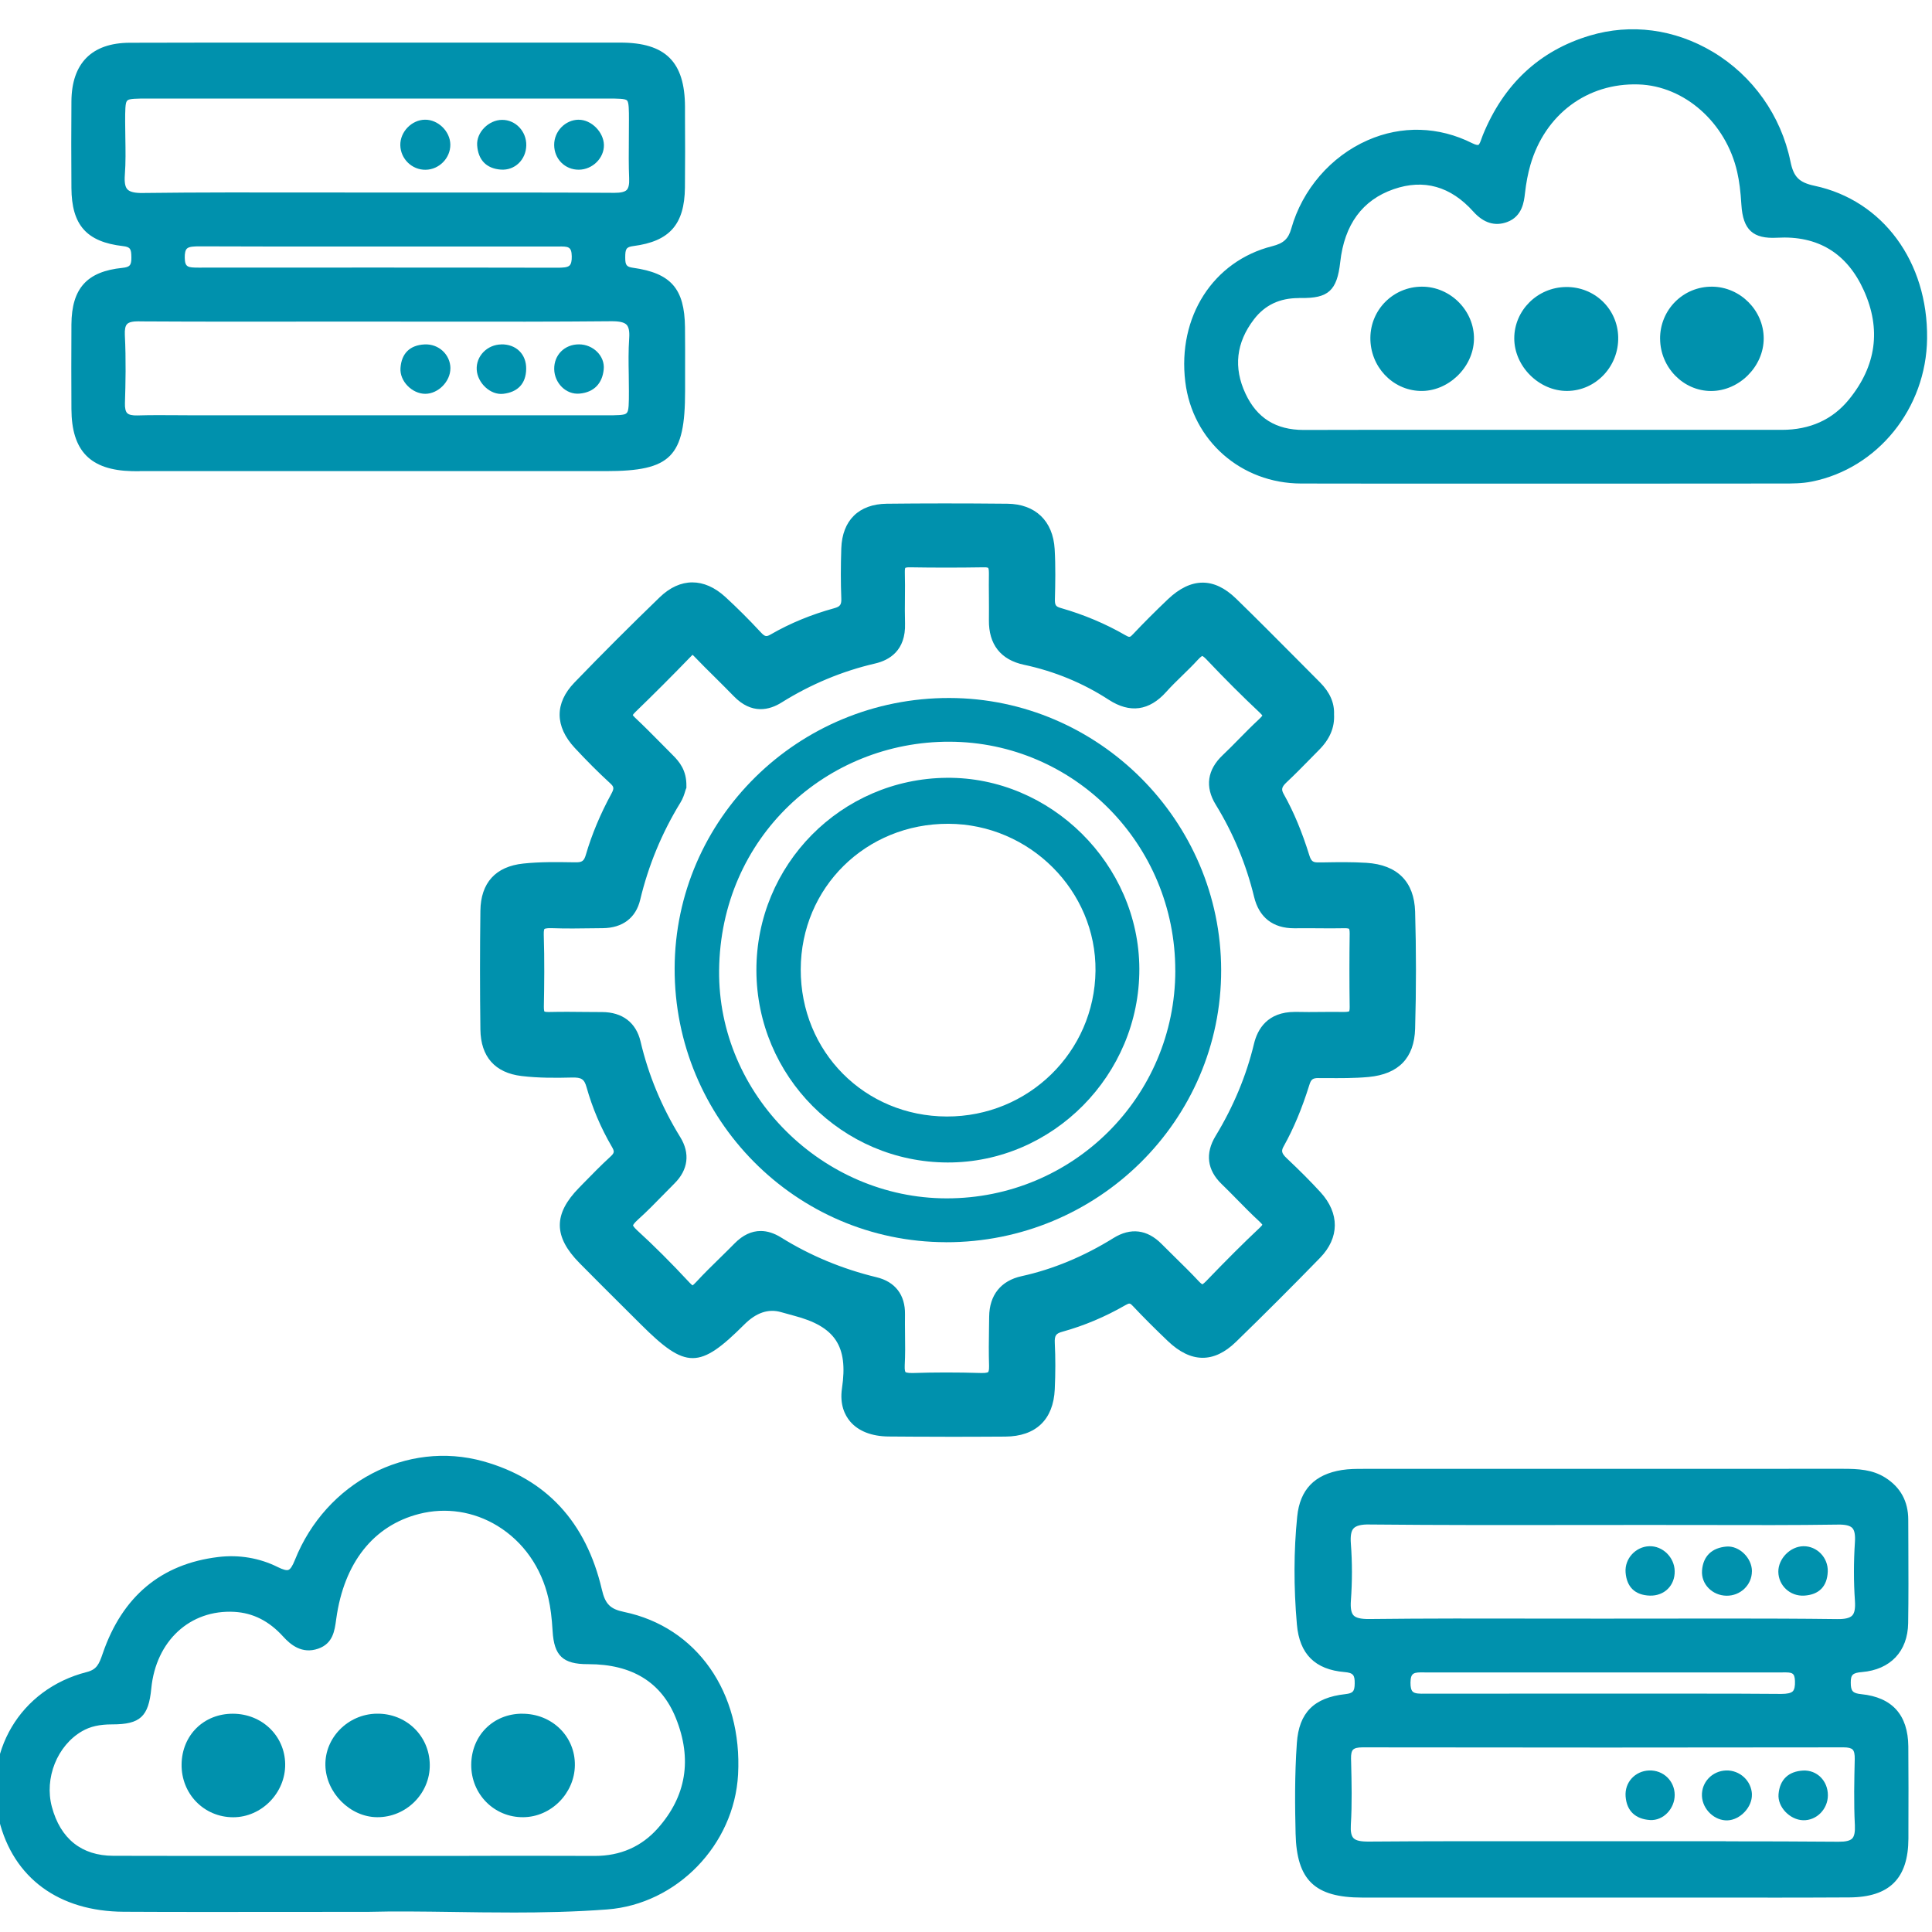
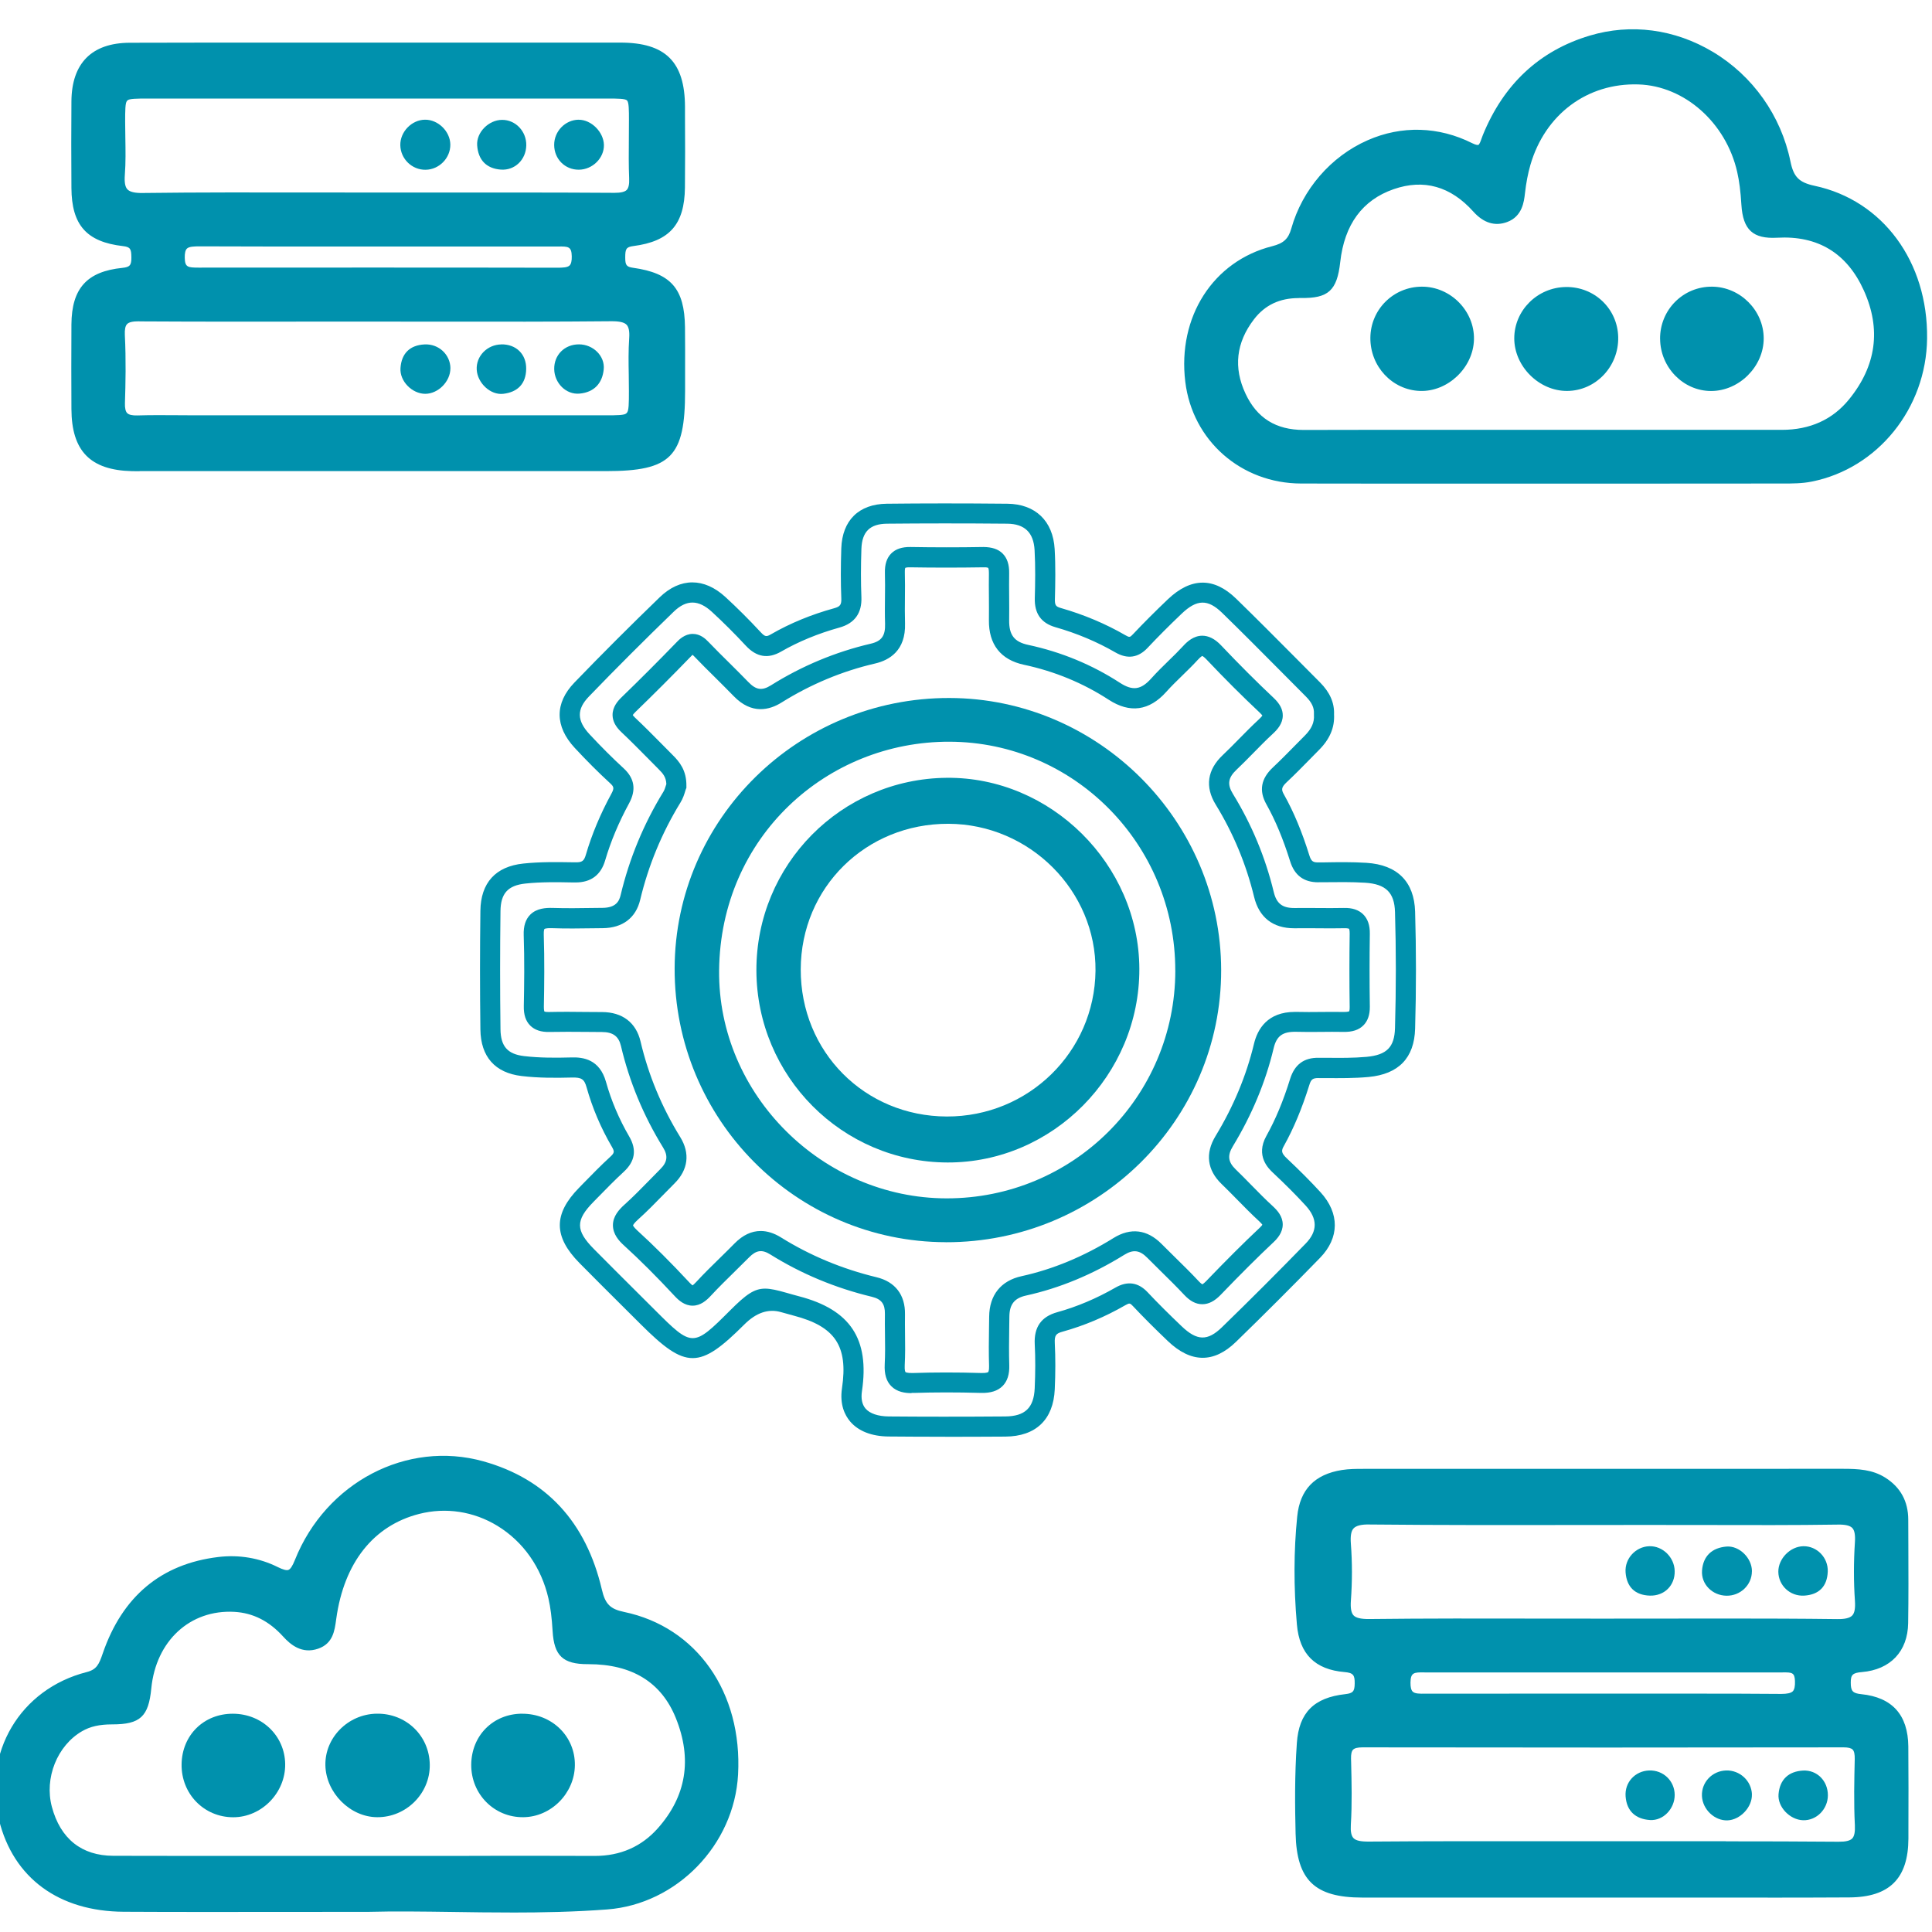
<svg xmlns="http://www.w3.org/2000/svg" width="100" height="100" viewBox="0 0 100 100" fill="none">
  <g clip-path="url(#clip0_4179_10201)">
-     <path d="M68.527 36.973C68.566 37.569 68.306 38.037 67.9 38.446C67.351 38.997 66.815 39.564 66.248 40.095C65.84 40.477 65.707 40.847 66.004 41.375C66.545 42.337 66.948 43.37 67.276 44.423C67.44 44.949 67.736 45.154 68.262 45.149C69.073 45.139 69.885 45.121 70.694 45.173C72 45.256 72.687 45.893 72.726 47.194C72.785 49.202 72.783 51.216 72.726 53.227C72.689 54.494 72.065 55.105 70.785 55.225C69.947 55.303 69.099 55.279 68.256 55.277C67.728 55.277 67.434 55.48 67.27 56.005C66.943 57.059 66.54 58.089 65.998 59.054C65.702 59.585 65.84 59.951 66.246 60.334C66.836 60.891 67.413 61.46 67.96 62.059C68.761 62.935 68.766 63.898 67.944 64.743C66.519 66.208 65.072 67.652 63.608 69.077C62.656 70.003 61.787 69.975 60.801 69.035C60.189 68.453 59.591 67.86 59.014 67.246C58.691 66.902 58.394 66.871 57.989 67.105C57.003 67.672 55.954 68.122 54.859 68.427C54.24 68.599 54.045 68.945 54.074 69.556C54.112 70.334 54.105 71.114 54.071 71.892C54.014 73.182 53.33 73.835 52.029 73.843C50.018 73.856 48.007 73.861 45.996 73.843C44.708 73.83 43.91 73.177 44.094 71.936C44.453 69.527 43.655 68.242 41.22 67.607C39.412 67.136 39.477 66.879 38.158 68.198C36.03 70.323 35.669 70.323 33.53 68.19C32.474 67.136 31.413 66.088 30.364 65.024C29.209 63.853 29.206 63.011 30.338 61.858C30.861 61.325 31.376 60.786 31.925 60.282C32.32 59.917 32.396 59.587 32.112 59.098C31.574 58.172 31.147 57.181 30.858 56.151C30.661 55.443 30.258 55.248 29.581 55.266C28.741 55.287 27.89 55.292 27.058 55.193C25.934 55.061 25.395 54.431 25.38 53.294C25.354 51.252 25.354 49.208 25.38 47.163C25.395 45.995 25.965 45.352 27.138 45.227C28.005 45.136 28.887 45.154 29.761 45.167C30.336 45.175 30.655 44.959 30.819 44.398C31.129 43.336 31.566 42.322 32.094 41.351C32.354 40.875 32.326 40.534 31.92 40.16C31.298 39.59 30.705 38.989 30.13 38.373C29.292 37.472 29.261 36.575 30.104 35.701C31.545 34.208 33.015 32.738 34.508 31.297C35.374 30.462 36.303 30.48 37.19 31.297C37.812 31.866 38.408 32.465 38.983 33.084C39.344 33.474 39.672 33.576 40.164 33.292C41.15 32.725 42.206 32.301 43.304 31.997C43.868 31.84 44.084 31.523 44.058 30.94C44.024 30.098 44.029 29.252 44.058 28.412C44.097 27.254 44.732 26.617 45.9 26.604C47.976 26.58 50.052 26.583 52.128 26.601C53.298 26.612 53.995 27.275 54.063 28.459C54.11 29.299 54.099 30.144 54.076 30.987C54.06 31.515 54.235 31.828 54.771 31.981C55.895 32.303 56.977 32.751 57.991 33.336C58.397 33.57 58.691 33.534 59.014 33.193C59.591 32.579 60.189 31.983 60.801 31.403C61.782 30.47 62.661 30.438 63.613 31.364C65.078 32.79 66.508 34.249 67.952 35.696C68.308 36.052 68.553 36.461 68.524 36.989L68.527 36.973ZM35.01 40.675C34.969 40.787 34.914 41.047 34.781 41.26C33.788 42.878 33.072 44.606 32.633 46.45C32.456 47.186 31.928 47.509 31.197 47.517C30.32 47.527 29.443 47.548 28.569 47.517C27.934 47.496 27.604 47.675 27.628 48.391C27.669 49.621 27.656 50.857 27.633 52.09C27.622 52.673 27.851 52.912 28.434 52.899C29.342 52.878 30.25 52.899 31.16 52.899C31.938 52.899 32.469 53.245 32.651 54.023C33.077 55.839 33.788 57.535 34.766 59.121C35.161 59.764 35.075 60.352 34.545 60.883C33.923 61.502 33.33 62.147 32.679 62.732C32.167 63.193 32.066 63.544 32.635 64.062C33.569 64.912 34.459 65.818 35.32 66.741C35.749 67.201 36.022 67.129 36.41 66.71C37.047 66.02 37.739 65.378 38.4 64.709C38.928 64.174 39.495 64.077 40.148 64.486C41.73 65.472 43.434 66.171 45.244 66.608C45.978 66.785 46.332 67.248 46.321 68.011C46.308 68.887 46.358 69.764 46.311 70.638C46.272 71.377 46.576 71.606 47.281 71.58C48.447 71.541 49.617 71.546 50.785 71.58C51.449 71.598 51.737 71.356 51.714 70.677C51.685 69.834 51.709 68.991 51.717 68.146C51.724 67.287 52.13 66.739 52.989 66.551C54.75 66.164 56.381 65.459 57.908 64.512C58.592 64.085 59.191 64.176 59.747 64.738C60.387 65.383 61.05 66.005 61.67 66.668C62.073 67.1 62.393 67.087 62.799 66.668C63.699 65.734 64.612 64.811 65.556 63.921C66.009 63.497 65.949 63.211 65.525 62.821C64.856 62.207 64.242 61.533 63.589 60.901C63.009 60.342 62.95 59.741 63.363 59.062C64.297 57.527 64.994 55.891 65.41 54.14C65.629 53.224 66.199 52.862 67.101 52.889C67.913 52.909 68.725 52.876 69.534 52.894C70.088 52.907 70.384 52.719 70.376 52.116C70.358 50.852 70.358 49.585 70.376 48.32C70.384 47.735 70.129 47.506 69.557 47.519C68.714 47.54 67.869 47.509 67.026 47.522C66.157 47.535 65.624 47.158 65.416 46.291C64.994 44.546 64.31 42.902 63.368 41.369C62.923 40.646 63.035 40.035 63.644 39.457C64.281 38.856 64.869 38.203 65.512 37.61C65.92 37.233 66.035 36.95 65.567 36.51C64.622 35.623 63.706 34.699 62.814 33.758C62.362 33.279 62.026 33.344 61.615 33.794C61.09 34.369 60.496 34.879 59.976 35.459C59.282 36.237 58.574 36.364 57.669 35.776C56.272 34.868 54.739 34.242 53.106 33.893C52.109 33.68 51.691 33.079 51.706 32.098C51.719 31.286 51.693 30.475 51.706 29.666C51.717 29.106 51.503 28.828 50.907 28.838C49.643 28.859 48.376 28.859 47.112 28.838C46.524 28.828 46.298 29.07 46.313 29.648C46.337 30.521 46.295 31.401 46.324 32.275C46.35 33.115 46.004 33.635 45.179 33.828C43.395 34.242 41.725 34.944 40.174 35.914C39.477 36.349 38.902 36.232 38.35 35.659C37.674 34.96 36.964 34.291 36.293 33.589C35.978 33.258 35.744 33.237 35.416 33.578C34.469 34.556 33.507 35.524 32.526 36.468C32.138 36.843 32.107 37.132 32.513 37.514C33.174 38.136 33.803 38.794 34.446 39.434C34.75 39.738 35.018 40.058 35.008 40.667L35.01 40.675Z" fill="#0091AD" />
    <path d="M48.925 74.366C47.882 74.366 46.919 74.361 45.993 74.353C45.119 74.345 44.43 74.077 44.003 73.575C43.741 73.265 43.452 72.716 43.582 71.848C43.904 69.673 43.231 68.658 41.09 68.099C40.832 68.031 40.611 67.969 40.421 67.914C39.771 67.729 39.14 67.942 38.527 68.554C36.202 70.877 35.502 70.877 33.166 68.546L32.281 67.665C31.517 66.905 30.754 66.145 29.997 65.378C28.645 64.007 28.637 62.842 29.969 61.481L30.208 61.236C30.648 60.786 31.1 60.323 31.576 59.886C31.808 59.673 31.818 59.608 31.665 59.348C31.095 58.372 30.658 57.337 30.361 56.278C30.242 55.854 30.101 55.761 29.599 55.773C28.767 55.794 27.875 55.8 27 55.695C25.622 55.532 24.883 54.697 24.865 53.286C24.839 51.252 24.839 49.184 24.865 47.142C24.883 45.693 25.653 44.847 27.089 44.697C27.95 44.606 28.822 44.619 29.662 44.632H29.774C30.13 44.642 30.229 44.567 30.325 44.239C30.63 43.193 31.074 42.134 31.641 41.091C31.805 40.792 31.774 40.717 31.571 40.532C30.976 39.986 30.38 39.39 29.753 38.716C28.712 37.597 28.704 36.395 29.732 35.329C31.145 33.864 32.63 32.379 34.149 30.912C35.205 29.892 36.444 29.889 37.547 30.901C38.153 31.458 38.767 32.069 39.368 32.717C39.602 32.969 39.669 32.967 39.909 32.829C40.892 32.262 41.99 31.809 43.171 31.484C43.493 31.396 43.561 31.299 43.545 30.951C43.514 30.17 43.514 29.33 43.545 28.383C43.595 26.932 44.453 26.089 45.9 26.073C47.791 26.052 49.833 26.05 52.138 26.073C53.59 26.086 54.505 26.963 54.589 28.422C54.641 29.32 54.622 30.228 54.602 30.995C54.591 31.341 54.656 31.398 54.919 31.474C56.105 31.814 57.229 32.288 58.254 32.881C58.465 33.003 58.491 32.988 58.639 32.832C59.188 32.249 59.781 31.656 60.447 31.021C61.644 29.882 62.832 29.869 63.98 30.985C65.018 31.994 66.053 33.037 67.055 34.044C67.478 34.471 67.9 34.897 68.324 35.321C68.834 35.834 69.073 36.375 69.05 36.978C69.086 37.655 68.831 38.258 68.269 38.82C68.108 38.981 67.947 39.145 67.788 39.309C67.406 39.697 67.013 40.1 66.604 40.482C66.316 40.753 66.313 40.87 66.459 41.127C66.963 42.025 67.393 43.055 67.772 44.275C67.871 44.593 67.973 44.645 68.256 44.637H68.514C69.237 44.624 69.986 44.613 70.728 44.66C72.33 44.762 73.199 45.636 73.246 47.184C73.303 49.153 73.306 51.192 73.246 53.245C73.204 54.759 72.393 55.599 70.834 55.745C70.101 55.812 69.359 55.807 68.647 55.802H68.256C68.256 55.802 68.249 55.8 68.246 55.8C67.947 55.8 67.861 55.864 67.77 56.161C67.39 57.379 66.958 58.409 66.456 59.309C66.321 59.548 66.3 59.668 66.607 59.957C67.296 60.607 67.85 61.164 68.35 61.71C69.344 62.797 69.336 64.069 68.324 65.107C66.919 66.551 65.457 68.013 63.977 69.452C62.83 70.568 61.644 70.555 60.447 69.413C59.765 68.762 59.172 68.169 58.639 67.602C58.493 67.449 58.467 67.433 58.251 67.555C57.203 68.159 56.108 68.619 55.002 68.926C54.664 69.02 54.575 69.106 54.596 69.527C54.633 70.276 54.633 71.057 54.594 71.91C54.523 73.479 53.616 74.348 52.034 74.358C50.91 74.366 49.883 74.368 48.923 74.368L48.925 74.366ZM39.599 66.699C39.898 66.699 40.242 66.783 40.707 66.915C40.892 66.967 41.105 67.03 41.355 67.095C44.011 67.787 45.015 69.301 44.615 72.004C44.557 72.391 44.62 72.693 44.797 72.904C45.018 73.164 45.447 73.31 46.004 73.315C47.773 73.33 49.687 73.333 52.029 73.315C53.054 73.307 53.509 72.873 53.556 71.861C53.592 71.039 53.595 70.289 53.558 69.574C53.514 68.689 53.897 68.148 54.724 67.919C55.746 67.636 56.758 67.207 57.734 66.647C58.353 66.291 58.912 66.369 59.396 66.882C59.916 67.436 60.496 68.013 61.165 68.65C61.958 69.407 62.505 69.421 63.251 68.695C64.724 67.264 66.178 65.807 67.577 64.371C68.204 63.729 68.204 63.084 67.583 62.402C67.101 61.876 66.565 61.335 65.894 60.706C65.665 60.49 64.968 59.834 65.548 58.794C66.016 57.956 66.42 56.993 66.776 55.844C67.008 55.105 67.489 54.736 68.262 54.751H68.654C69.344 54.759 70.056 54.764 70.738 54.702C71.781 54.603 72.179 54.2 72.205 53.209C72.263 51.177 72.263 49.156 72.205 47.207C72.177 46.198 71.729 45.758 70.66 45.69C69.958 45.646 69.232 45.657 68.527 45.664H68.267C68.267 45.664 68.246 45.667 68.236 45.667C67.484 45.667 67.005 45.311 66.776 44.577C66.417 43.427 66.014 42.462 65.548 41.63C65.153 40.927 65.265 40.3 65.892 39.715C66.282 39.348 66.669 38.955 67.044 38.573C67.205 38.406 67.369 38.242 67.533 38.079C67.89 37.722 68.035 37.392 68.009 37.007V36.976V36.944C68.025 36.627 67.9 36.359 67.588 36.047C67.164 35.62 66.74 35.194 66.316 34.767C65.317 33.763 64.287 32.722 63.254 31.718C62.518 31.003 61.95 31.013 61.165 31.762C60.512 32.384 59.934 32.964 59.398 33.534C58.915 34.049 58.355 34.127 57.736 33.771C56.782 33.219 55.738 32.78 54.633 32.465C53.889 32.252 53.538 31.757 53.561 30.956C53.582 30.209 53.597 29.33 53.55 28.472C53.498 27.561 53.035 27.114 52.13 27.106C49.831 27.085 47.796 27.088 45.913 27.106C45.026 27.116 44.617 27.52 44.586 28.412C44.555 29.333 44.555 30.147 44.586 30.904C44.62 31.734 44.237 32.264 43.449 32.483C42.354 32.787 41.337 33.204 40.429 33.727C39.755 34.114 39.157 34.015 38.605 33.422C38.023 32.795 37.43 32.205 36.844 31.666C36.152 31.031 35.528 31.029 34.875 31.658C33.366 33.118 31.889 34.593 30.484 36.05C29.846 36.71 29.854 37.296 30.515 38.006C31.124 38.659 31.701 39.236 32.276 39.764C32.849 40.29 32.94 40.886 32.557 41.588C32.024 42.569 31.61 43.557 31.324 44.53C31.103 45.29 30.588 45.675 29.797 45.675C29.784 45.675 29.771 45.675 29.758 45.675H29.646C28.837 45.659 27.997 45.646 27.198 45.732C26.29 45.828 25.916 46.242 25.905 47.155C25.879 49.189 25.879 51.247 25.905 53.273C25.916 54.158 26.27 54.561 27.123 54.663C27.932 54.759 28.777 54.754 29.573 54.733C30.187 54.712 31.038 54.832 31.366 55.997C31.639 56.973 32.042 57.922 32.568 58.825C32.968 59.512 32.874 60.11 32.284 60.654C31.829 61.073 31.387 61.525 30.957 61.965L30.715 62.212C29.784 63.161 29.789 63.687 30.741 64.65C31.496 65.414 32.258 66.171 33.02 66.931L33.905 67.813C35.837 69.743 35.874 69.743 37.796 67.821C38.621 66.996 39.037 66.699 39.604 66.699H39.599ZM47.18 72.108C46.852 72.108 46.431 72.053 46.129 71.746C45.876 71.489 45.767 71.119 45.793 70.617C45.819 70.105 45.814 69.574 45.806 69.059C45.801 68.71 45.798 68.359 45.803 68.01C45.811 67.49 45.621 67.24 45.125 67.121C43.241 66.668 41.475 65.932 39.875 64.933C39.443 64.662 39.144 64.704 38.772 65.081C38.527 65.329 38.28 65.573 38.031 65.815C37.617 66.221 37.188 66.642 36.792 67.069C36.571 67.308 36.264 67.581 35.85 67.581C35.434 67.581 35.13 67.306 34.937 67.1C33.988 66.08 33.119 65.211 32.281 64.449C32.042 64.231 31.725 63.887 31.725 63.416C31.725 62.948 32.047 62.6 32.328 62.347C32.763 61.957 33.184 61.525 33.593 61.109C33.785 60.911 33.98 60.714 34.175 60.516C34.545 60.149 34.586 59.824 34.321 59.395C33.306 57.751 32.573 55.982 32.141 54.14C32.021 53.635 31.727 53.419 31.155 53.417C30.882 53.417 30.609 53.414 30.338 53.411C29.716 53.406 29.071 53.401 28.444 53.414C28.01 53.427 27.677 53.315 27.445 53.084C27.211 52.852 27.102 52.519 27.112 52.074C27.133 50.977 27.151 49.684 27.107 48.404C27.091 47.933 27.203 47.584 27.448 47.34C27.781 47.009 28.257 46.986 28.587 46.994C29.297 47.017 30.029 47.007 30.733 46.996L31.191 46.991C31.878 46.983 32.05 46.65 32.125 46.325C32.575 44.437 33.319 42.639 34.337 40.982C34.399 40.883 34.441 40.737 34.474 40.633C34.48 40.618 34.485 40.602 34.49 40.586C34.477 40.225 34.318 40.038 34.081 39.803C33.884 39.606 33.689 39.408 33.494 39.21C33.062 38.773 32.614 38.321 32.162 37.894C31.857 37.608 31.709 37.319 31.706 37.01C31.704 36.593 31.969 36.289 32.169 36.094C33.103 35.191 34.071 34.223 35.047 33.214C35.143 33.115 35.437 32.811 35.856 32.811H35.858C36.236 32.811 36.506 33.05 36.675 33.23C37.024 33.594 37.391 33.958 37.747 34.309C38.077 34.637 38.408 34.965 38.73 35.298C39.133 35.717 39.441 35.761 39.904 35.472C41.511 34.465 43.249 33.742 45.067 33.318C45.629 33.188 45.83 32.91 45.811 32.288C45.796 31.828 45.801 31.364 45.806 30.917C45.811 30.503 45.814 30.074 45.803 29.658C45.791 29.213 45.897 28.883 46.129 28.648C46.36 28.414 46.698 28.305 47.13 28.313C48.335 28.334 49.604 28.336 50.907 28.313C51.339 28.318 51.664 28.42 51.893 28.648C52.13 28.885 52.242 29.218 52.234 29.668C52.226 30.079 52.232 30.49 52.234 30.901C52.237 31.302 52.239 31.703 52.234 32.101C52.224 32.868 52.5 33.227 53.223 33.38C54.927 33.745 56.521 34.403 57.96 35.337C58.629 35.771 59.058 35.711 59.596 35.108C59.88 34.791 60.182 34.496 60.475 34.21C60.743 33.95 60.996 33.703 61.238 33.44C61.446 33.211 61.776 32.907 62.229 32.904C62.551 32.904 62.882 33.063 63.199 33.399C64.144 34.395 65.036 35.287 65.931 36.13C66.245 36.427 66.399 36.723 66.396 37.035C66.396 37.454 66.115 37.767 65.871 37.99C65.538 38.297 65.21 38.633 64.893 38.955C64.607 39.247 64.313 39.546 64.008 39.835C63.563 40.256 63.511 40.597 63.818 41.096C64.786 42.67 65.496 44.377 65.928 46.166C66.071 46.762 66.37 46.999 66.987 46.999C67 46.999 67.013 46.999 67.023 46.999C67.416 46.994 67.809 46.999 68.202 46.999C68.647 47.002 69.104 47.007 69.549 46.996C69.994 46.983 70.325 47.095 70.561 47.329C70.795 47.563 70.907 47.889 70.902 48.326C70.884 49.582 70.884 50.854 70.902 52.105C70.907 52.524 70.795 52.849 70.566 53.076C70.33 53.312 69.989 53.422 69.528 53.411C69.143 53.404 68.745 53.406 68.363 53.411C67.949 53.414 67.52 53.419 67.094 53.406C66.388 53.391 66.074 53.62 65.923 54.26C65.507 56.008 64.796 57.712 63.813 59.33C63.522 59.808 63.563 60.141 63.956 60.524C64.232 60.789 64.497 61.062 64.765 61.335C65.127 61.705 65.499 62.084 65.881 62.433C66.118 62.652 66.391 62.956 66.394 63.375C66.394 63.796 66.123 64.101 65.918 64.296C65.103 65.063 64.232 65.929 63.178 67.025C62.866 67.347 62.559 67.506 62.234 67.506H62.226C61.901 67.506 61.597 67.345 61.295 67.022C60.907 66.608 60.491 66.197 60.088 65.802C59.851 65.57 59.614 65.336 59.383 65.102C58.99 64.704 58.654 64.662 58.189 64.951C56.553 65.968 54.843 66.676 53.106 67.058C52.507 67.189 52.25 67.516 52.245 68.148L52.237 68.734C52.229 69.366 52.219 70.021 52.239 70.659C52.255 71.137 52.141 71.491 51.893 71.741C51.641 71.993 51.277 72.11 50.775 72.097C49.503 72.061 48.368 72.064 47.304 72.097C47.266 72.097 47.227 72.097 47.185 72.097L47.18 72.108ZM39.373 63.716C39.716 63.716 40.067 63.828 40.424 64.049C41.93 64.988 43.592 65.68 45.367 66.109C46.332 66.34 46.857 67.022 46.842 68.026C46.836 68.367 46.842 68.705 46.844 69.046C46.852 69.577 46.857 70.126 46.828 70.672C46.813 70.95 46.867 71.018 46.867 71.018C46.867 71.018 46.938 71.078 47.263 71.067C48.348 71.031 49.505 71.028 50.798 71.067C51.084 71.075 51.149 71.018 51.149 71.018C51.149 71.018 51.202 70.958 51.194 70.703C51.173 70.042 51.181 69.376 51.191 68.731L51.199 68.151C51.209 67.035 51.805 66.288 52.879 66.054C54.5 65.698 56.1 65.034 57.635 64.08C58.519 63.531 59.378 63.635 60.119 64.382C60.348 64.613 60.582 64.842 60.814 65.071C61.225 65.474 61.649 65.89 62.052 66.322C62.164 66.442 62.224 66.471 62.239 66.476C62.239 66.471 62.304 66.439 62.427 66.314C63.493 65.206 64.375 64.327 65.202 63.549C65.285 63.471 65.325 63.419 65.34 63.393C65.319 63.362 65.275 63.305 65.174 63.211C64.773 62.844 64.391 62.451 64.019 62.074C63.758 61.809 63.496 61.541 63.228 61.283C62.479 60.557 62.372 59.699 62.918 58.799C63.844 57.275 64.513 55.669 64.906 54.028C65.088 53.268 65.603 52.376 67.026 52.376C67.057 52.376 67.086 52.376 67.117 52.376C67.525 52.386 67.944 52.384 68.35 52.379C68.74 52.376 69.146 52.371 69.549 52.379C69.768 52.381 69.83 52.347 69.833 52.345C69.833 52.345 69.861 52.29 69.859 52.129C69.841 50.867 69.841 49.585 69.859 48.318C69.861 48.133 69.828 48.076 69.825 48.073C69.825 48.073 69.765 48.039 69.57 48.045C69.107 48.055 68.641 48.053 68.189 48.047C67.804 48.047 67.419 48.042 67.034 48.047C67.018 48.047 67 48.047 66.984 48.047C65.884 48.047 65.168 47.485 64.911 46.419C64.502 44.736 63.837 43.131 62.926 41.648C62.361 40.73 62.486 39.842 63.288 39.085C63.579 38.81 63.868 38.516 64.146 38.232C64.471 37.902 64.809 37.558 65.161 37.233C65.27 37.132 65.319 37.069 65.34 37.038C65.322 37.012 65.285 36.963 65.213 36.895C64.302 36.039 63.394 35.134 62.437 34.122C62.302 33.981 62.234 33.955 62.226 33.953C62.226 33.955 62.156 33.981 62 34.151C61.74 34.434 61.464 34.705 61.196 34.965C60.902 35.251 60.624 35.522 60.366 35.81C59.487 36.794 58.485 36.931 57.388 36.219C56.056 35.352 54.578 34.744 52.999 34.408C51.795 34.151 51.17 33.352 51.186 32.095C51.191 31.703 51.188 31.31 51.186 30.92C51.183 30.501 51.178 30.082 51.186 29.663C51.188 29.455 51.152 29.398 51.149 29.395C51.149 29.395 51.1 29.356 50.915 29.364C49.602 29.385 48.319 29.385 47.102 29.364C46.927 29.359 46.862 29.39 46.855 29.395C46.855 29.395 46.828 29.458 46.834 29.64C46.847 30.074 46.842 30.514 46.839 30.938C46.834 31.375 46.831 31.827 46.844 32.267C46.888 33.677 46.027 34.174 45.296 34.343C43.59 34.738 41.959 35.42 40.45 36.364C39.839 36.747 38.912 37.002 37.976 36.031C37.658 35.704 37.333 35.381 37.008 35.058C36.647 34.702 36.275 34.333 35.916 33.958C35.887 33.929 35.866 33.909 35.848 33.893C35.832 33.906 35.812 33.924 35.788 33.95C34.805 34.967 33.829 35.943 32.888 36.853C32.804 36.934 32.768 36.986 32.752 37.012C32.768 37.035 32.802 37.08 32.869 37.145C33.335 37.582 33.79 38.042 34.23 38.487C34.425 38.685 34.617 38.88 34.812 39.075C35.166 39.426 35.541 39.871 35.528 40.688V40.779L35.494 40.865C35.486 40.886 35.478 40.914 35.468 40.945C35.424 41.096 35.354 41.323 35.221 41.538C34.261 43.102 33.559 44.798 33.135 46.578C32.911 47.511 32.224 48.032 31.199 48.042L30.744 48.047C30.026 48.058 29.285 48.068 28.548 48.042C28.244 48.032 28.179 48.084 28.179 48.084C28.179 48.084 28.137 48.146 28.145 48.378C28.187 49.681 28.171 50.992 28.15 52.103C28.148 52.29 28.176 52.35 28.181 52.358C28.187 52.358 28.231 52.381 28.387 52.381C28.398 52.381 28.408 52.381 28.421 52.381C29.066 52.366 29.716 52.371 30.346 52.379C30.616 52.379 30.887 52.384 31.158 52.384C32.214 52.386 32.924 52.928 33.155 53.908C33.561 55.641 34.251 57.303 35.208 58.854C35.728 59.696 35.622 60.55 34.909 61.257C34.716 61.45 34.526 61.645 34.334 61.84C33.915 62.269 33.481 62.714 33.023 63.125C32.791 63.333 32.768 63.419 32.765 63.427C32.765 63.427 32.791 63.51 32.981 63.684C33.84 64.467 34.727 65.352 35.697 66.395C35.77 66.473 35.817 66.512 35.848 66.53C35.879 66.51 35.936 66.463 36.027 66.364C36.441 65.916 36.878 65.487 37.302 65.074C37.547 64.834 37.791 64.595 38.031 64.35C38.447 63.929 38.899 63.716 39.375 63.716H39.373Z" fill="#0091AD" />
    <path d="M82.967 97.955C78.815 97.955 74.664 97.958 70.512 97.955C68.204 97.955 67.374 97.185 67.32 94.901C67.283 93.346 67.275 91.785 67.382 90.234C67.484 88.765 68.183 88.109 69.661 87.945C70.218 87.883 70.371 87.646 70.376 87.141C70.384 86.593 70.223 86.338 69.612 86.285C68.22 86.171 67.507 85.476 67.382 84.059C67.221 82.217 67.21 80.365 67.398 78.523C67.531 77.219 68.207 76.551 69.489 76.346C69.838 76.288 70.2 76.288 70.556 76.288C78.826 76.286 87.098 76.288 95.368 76.286C96.089 76.286 96.802 76.304 97.436 76.702C98.152 77.152 98.505 77.813 98.505 78.656C98.508 80.44 98.526 82.225 98.5 84.007C98.482 85.339 97.704 86.171 96.344 86.285C95.777 86.335 95.524 86.512 95.527 87.097C95.529 87.651 95.712 87.888 96.307 87.948C97.78 88.096 98.49 88.918 98.505 90.396C98.521 91.985 98.513 93.575 98.508 95.164C98.503 97.076 97.652 97.94 95.706 97.95C92.397 97.968 89.088 97.955 85.782 97.955C84.84 97.955 83.901 97.955 82.96 97.955H82.967ZM82.921 84.043C86.971 84.043 91.024 84.017 95.074 84.064C96.026 84.074 96.331 83.765 96.268 82.841C96.201 81.842 96.203 80.83 96.268 79.829C96.326 78.942 96.019 78.64 95.116 78.653C92.005 78.7 88.893 78.671 85.782 78.671C80.824 78.671 75.863 78.697 70.904 78.65C69.9 78.64 69.586 78.965 69.658 79.933C69.731 80.901 69.729 81.881 69.658 82.846C69.591 83.783 69.921 84.072 70.863 84.061C74.882 84.014 78.901 84.043 82.921 84.043ZM82.907 95.573C86.992 95.573 91.076 95.554 95.16 95.588C96.019 95.596 96.31 95.307 96.266 94.462C96.209 93.33 96.232 92.193 96.258 91.059C96.271 90.45 96.068 90.185 95.423 90.185C87.124 90.198 78.826 90.198 70.525 90.185C69.898 90.185 69.651 90.411 69.666 91.038C69.695 92.172 69.726 93.312 69.656 94.441C69.596 95.375 69.989 95.593 70.847 95.588C74.867 95.557 78.886 95.573 82.907 95.573ZM82.866 87.924C85.977 87.924 89.088 87.909 92.2 87.935C92.902 87.94 93.201 87.727 93.167 86.99C93.134 86.236 92.642 86.304 92.15 86.304C86.058 86.304 79.965 86.304 73.873 86.304C73.313 86.304 72.759 86.22 72.746 87.089C72.733 88.018 73.326 87.927 73.92 87.927C76.901 87.927 79.882 87.927 82.863 87.927L82.866 87.924Z" fill="#0091AD" />
    <path d="M91.5 98.218C90.561 98.218 89.627 98.218 88.706 98.218C87.733 98.218 86.763 98.218 85.79 98.218H79.323C76.386 98.218 73.449 98.218 70.512 98.218C68.053 98.218 67.117 97.318 67.06 94.909C67.026 93.52 67.008 91.876 67.125 90.219C67.234 88.648 68.007 87.867 69.635 87.688C70.028 87.643 70.114 87.547 70.119 87.139C70.124 86.715 70.057 86.585 69.594 86.546C68.067 86.418 67.26 85.614 67.127 84.082C66.958 82.144 66.963 80.266 67.143 78.497C67.284 77.103 68.04 76.314 69.453 76.088C69.828 76.028 70.2 76.028 70.561 76.028C78.834 76.025 87.104 76.028 95.374 76.025H95.384C96.19 76.025 96.914 76.062 97.58 76.481C98.368 76.978 98.769 77.709 98.771 78.656C98.771 79.098 98.771 79.54 98.776 79.982C98.781 81.304 98.787 82.669 98.766 84.012C98.745 85.474 97.85 86.421 96.373 86.546C95.894 86.587 95.792 86.683 95.795 87.097C95.795 87.534 95.899 87.646 96.341 87.69C97.939 87.852 98.758 88.762 98.774 90.393C98.787 91.837 98.784 93.307 98.779 94.727V95.164C98.771 97.232 97.798 98.2 95.717 98.21C94.317 98.218 92.902 98.221 91.5 98.221V98.218ZM85.899 97.693C86.836 97.693 87.77 97.693 88.706 97.693C91.003 97.693 93.378 97.698 95.714 97.685C97.515 97.674 98.251 96.944 98.256 95.159V94.722C98.261 93.304 98.266 91.837 98.253 90.396C98.24 89.035 97.616 88.338 96.289 88.205C95.582 88.135 95.28 87.802 95.275 87.097C95.269 86.234 95.805 86.07 96.328 86.025C97.548 85.921 98.23 85.201 98.246 84.001C98.266 82.662 98.261 81.299 98.256 79.982C98.256 79.54 98.253 79.098 98.251 78.656C98.251 77.888 97.939 77.321 97.301 76.92C96.75 76.574 96.133 76.546 95.381 76.546H95.371C87.101 76.548 78.831 76.546 70.559 76.548C70.218 76.548 69.867 76.548 69.534 76.6C68.355 76.79 67.778 77.389 67.658 78.549C67.481 80.284 67.476 82.131 67.642 84.035C67.754 85.326 68.35 85.919 69.635 86.025C70.348 86.085 70.647 86.418 70.637 87.144C70.629 87.812 70.345 88.13 69.69 88.203C68.306 88.356 67.734 88.931 67.64 90.253C67.525 91.889 67.544 93.517 67.578 94.894C67.627 97.011 68.34 97.693 70.509 97.693C73.446 97.695 76.381 97.693 79.318 97.693H85.785C85.821 97.693 85.858 97.693 85.894 97.693H85.899ZM95.192 95.848C95.192 95.848 95.171 95.848 95.158 95.848C92.148 95.822 89.089 95.828 86.128 95.83C84 95.833 81.872 95.833 79.744 95.83C76.828 95.83 73.813 95.822 70.85 95.848C70.439 95.848 69.968 95.814 69.677 95.502C69.456 95.268 69.367 94.927 69.398 94.425C69.466 93.364 69.438 92.277 69.412 91.223L69.406 91.046C69.396 90.659 69.479 90.391 69.661 90.203C69.906 89.954 70.27 89.922 70.525 89.925C79.005 89.938 87.382 89.938 95.42 89.925H95.426C95.813 89.925 96.079 90.011 96.263 90.198C96.505 90.445 96.526 90.812 96.518 91.064C96.495 92.11 96.466 93.294 96.526 94.449C96.552 94.951 96.464 95.292 96.245 95.52C96.027 95.749 95.701 95.851 95.192 95.851V95.848ZM89.331 95.307C91.269 95.307 93.225 95.312 95.163 95.328C95.532 95.331 95.756 95.276 95.871 95.159C95.98 95.044 96.024 94.821 96.008 94.475C95.948 93.302 95.977 92.108 96.001 91.051C96.006 90.802 95.972 90.64 95.894 90.56C95.818 90.482 95.662 90.443 95.428 90.443H95.426C87.385 90.456 79.008 90.456 70.528 90.443H70.525C70.275 90.443 70.117 90.482 70.036 90.562C69.958 90.64 69.924 90.794 69.929 91.028L69.934 91.205C69.96 92.269 69.986 93.369 69.919 94.451C69.898 94.795 69.942 95.018 70.054 95.138C70.176 95.268 70.423 95.323 70.847 95.32C73.813 95.297 76.831 95.299 79.747 95.302C81.875 95.302 84.003 95.305 86.131 95.302C87.187 95.302 88.256 95.302 89.333 95.302L89.331 95.307ZM92.231 88.198C92.231 88.198 92.208 88.198 92.197 88.198C89.911 88.179 87.588 88.182 85.337 88.184C84.513 88.184 83.691 88.184 82.866 88.184H80.02C77.988 88.184 75.954 88.184 73.922 88.184H73.779C73.407 88.192 73.025 88.195 72.754 87.924C72.57 87.74 72.484 87.464 72.489 87.082C72.505 86.023 73.251 86.033 73.743 86.038H73.873C78.137 86.038 82.403 86.038 86.667 86.038H92.26C92.678 86.033 93.383 86.025 93.428 86.972C93.446 87.399 93.365 87.69 93.17 87.893C92.921 88.151 92.543 88.19 92.231 88.19V88.198ZM87.793 87.662C89.258 87.662 90.738 87.664 92.2 87.677C92.496 87.677 92.702 87.636 92.796 87.539C92.881 87.448 92.918 87.274 92.907 87.004C92.889 86.574 92.759 86.556 92.265 86.564H92.15H86.667C82.403 86.564 78.137 86.564 73.873 86.564H73.735C73.173 86.551 73.014 86.577 73.007 87.092C73.004 87.323 73.04 87.48 73.121 87.558C73.236 87.672 73.498 87.669 73.771 87.664H73.922C75.957 87.662 77.991 87.662 80.02 87.662H82.866C83.691 87.662 84.513 87.662 85.337 87.662C86.149 87.662 86.968 87.662 87.793 87.662ZM95.121 84.324C95.106 84.324 95.087 84.324 95.072 84.324C92.109 84.29 89.094 84.295 86.178 84.301C84.013 84.306 81.851 84.306 79.687 84.301C76.794 84.295 73.805 84.29 70.866 84.324C70.278 84.334 69.911 84.223 69.674 83.97C69.448 83.728 69.359 83.367 69.398 82.828C69.469 81.85 69.469 80.882 69.398 79.951C69.354 79.376 69.44 79.007 69.679 78.754C69.921 78.494 70.291 78.388 70.907 78.388C74.57 78.421 78.295 78.419 81.898 78.414C84.055 78.411 86.214 78.408 88.371 78.414C90.582 78.419 92.866 78.424 95.114 78.393C95.668 78.385 96.019 78.489 96.25 78.731C96.474 78.968 96.562 79.319 96.529 79.844C96.464 80.862 96.464 81.863 96.529 82.823C96.568 83.374 96.479 83.731 96.25 83.975C96.021 84.217 95.673 84.327 95.124 84.327L95.121 84.324ZM89.416 83.775C91.3 83.775 93.199 83.78 95.08 83.804C95.493 83.812 95.748 83.749 95.873 83.616C95.993 83.489 96.037 83.247 96.011 82.857C95.943 81.876 95.943 80.851 96.011 79.811C96.034 79.446 95.99 79.21 95.876 79.09C95.756 78.963 95.514 78.905 95.124 78.913C92.874 78.947 90.584 78.939 88.373 78.934C86.217 78.929 84.06 78.931 81.903 78.934C78.3 78.939 74.573 78.944 70.905 78.908C70.462 78.895 70.195 78.968 70.062 79.108C69.934 79.243 69.89 79.498 69.921 79.909C69.994 80.864 69.994 81.858 69.921 82.862C69.895 83.239 69.94 83.484 70.059 83.611C70.184 83.744 70.444 83.804 70.863 83.801C73.805 83.767 76.797 83.772 79.692 83.778C81.854 83.783 84.018 83.78 86.18 83.778C87.249 83.778 88.332 83.775 89.419 83.775H89.416Z" fill="#0091AD" />
    <path d="M19.649 2.471C23.8 2.471 27.952 2.468 32.104 2.471C34.287 2.471 35.184 3.363 35.192 5.53C35.197 6.924 35.205 8.319 35.19 9.715C35.169 11.469 34.492 12.26 32.747 12.483C32.146 12.561 32.099 12.881 32.099 13.342C32.099 13.787 32.2 14.049 32.726 14.122C34.56 14.38 35.171 15.1 35.192 16.942C35.205 18.045 35.195 19.148 35.195 20.251C35.195 23.521 34.594 24.13 31.36 24.13C23.478 24.13 15.596 24.13 7.711 24.13C7.419 24.13 7.125 24.135 6.834 24.127C4.826 24.081 3.959 23.193 3.952 21.167C3.946 19.707 3.941 18.248 3.952 16.789C3.967 15.074 4.646 14.299 6.353 14.127C6.917 14.07 7.06 13.823 7.055 13.318C7.05 12.84 6.975 12.551 6.384 12.483C4.62 12.278 3.962 11.5 3.952 9.728C3.944 8.235 3.941 6.745 3.952 5.251C3.965 3.42 4.867 2.486 6.701 2.478C11.014 2.46 15.33 2.473 19.646 2.473L19.649 2.471ZM19.586 16.38C15.468 16.38 11.35 16.393 7.235 16.37C6.506 16.365 6.163 16.547 6.205 17.353C6.262 18.519 6.246 19.687 6.21 20.855C6.189 21.536 6.457 21.783 7.12 21.763C8.124 21.731 9.131 21.755 10.135 21.755C17.203 21.755 24.271 21.755 31.339 21.755C32.323 21.755 32.815 21.249 32.817 20.238C32.817 19.33 32.768 18.42 32.83 17.515C32.892 16.601 32.526 16.354 31.649 16.365C27.63 16.404 23.608 16.38 19.589 16.383L19.586 16.38ZM19.453 10.231C23.572 10.231 27.69 10.215 31.808 10.244C32.572 10.249 32.856 9.989 32.822 9.232C32.781 8.227 32.814 7.221 32.812 6.217C32.809 4.856 32.801 4.846 31.472 4.843C27.289 4.84 23.106 4.843 18.923 4.843C15.161 4.843 11.4 4.843 7.638 4.843C6.691 4.843 6.218 5.33 6.218 6.305C6.218 7.213 6.272 8.126 6.202 9.029C6.132 9.952 6.433 10.264 7.391 10.251C11.413 10.202 15.432 10.231 19.453 10.231ZM19.584 12.499C16.506 12.499 13.429 12.507 10.351 12.494C9.737 12.491 9.285 12.522 9.303 13.35C9.318 14.153 9.802 14.114 10.343 14.112C16.498 14.109 22.653 14.107 28.808 14.117C29.422 14.117 29.872 14.088 29.854 13.261C29.838 12.452 29.355 12.499 28.816 12.499C25.738 12.502 22.661 12.499 19.584 12.499Z" fill="#0091AD" />
    <path d="M7.224 24.39C7.092 24.39 6.962 24.39 6.831 24.387C4.672 24.335 3.705 23.344 3.697 21.167C3.692 19.817 3.686 18.285 3.697 16.784C3.712 14.924 4.501 14.052 6.332 13.865C6.722 13.826 6.805 13.729 6.8 13.318C6.795 12.889 6.753 12.783 6.361 12.738C4.48 12.52 3.707 11.648 3.697 9.726C3.686 8.152 3.686 6.685 3.697 5.246C3.71 3.272 4.75 2.223 6.707 2.213C9.74 2.203 12.82 2.203 15.801 2.205C17.084 2.205 18.369 2.205 19.651 2.205H22.601C25.77 2.205 28.938 2.203 32.107 2.205C34.446 2.205 35.447 3.199 35.455 5.525V6.011C35.463 7.223 35.465 8.48 35.452 9.713C35.429 11.62 34.656 12.494 32.783 12.736C32.401 12.785 32.362 12.894 32.362 13.337C32.362 13.724 32.429 13.813 32.765 13.86C34.729 14.135 35.431 14.942 35.455 16.934C35.463 17.71 35.463 18.485 35.46 19.26V20.246C35.46 23.649 34.732 24.385 31.363 24.385H7.471C7.391 24.385 7.308 24.385 7.227 24.385L7.224 24.39ZM12.253 2.728C10.408 2.728 8.546 2.728 6.707 2.738C5.018 2.746 4.227 3.545 4.217 5.254C4.207 6.69 4.207 8.155 4.217 9.728C4.227 11.386 4.802 12.039 6.42 12.228C7.24 12.325 7.315 12.842 7.321 13.318C7.328 14.003 7.05 14.323 6.387 14.388C4.821 14.546 4.233 15.197 4.22 16.791C4.207 18.29 4.212 19.819 4.22 21.167C4.227 23.043 4.99 23.826 6.847 23.867C7.055 23.872 7.263 23.872 7.471 23.87H7.716H31.365C34.438 23.87 34.94 23.363 34.94 20.251V19.263C34.942 18.49 34.945 17.717 34.937 16.945C34.916 15.217 34.394 14.619 32.695 14.38C31.943 14.273 31.844 13.794 31.844 13.342C31.844 12.967 31.847 12.338 32.718 12.226C34.313 12.02 34.914 11.339 34.935 9.713C34.95 8.482 34.945 7.229 34.94 6.019V5.532C34.929 3.519 34.139 2.733 32.109 2.733C28.941 2.731 25.772 2.733 22.604 2.733H19.654C18.366 2.733 17.086 2.733 15.804 2.733C14.636 2.733 13.45 2.733 12.258 2.733L12.253 2.728ZM7.045 22.023C6.665 22.023 6.402 21.934 6.218 21.75C6.02 21.552 5.934 21.263 5.947 20.844C5.978 19.884 6.004 18.62 5.942 17.366C5.921 16.927 6.002 16.625 6.199 16.417C6.462 16.144 6.868 16.11 7.232 16.11C10.302 16.128 13.426 16.125 16.446 16.123H19.584C20.648 16.117 21.727 16.123 22.799 16.123C25.697 16.128 28.696 16.131 31.644 16.102C32.034 16.097 32.518 16.133 32.814 16.448C33.035 16.682 33.121 17.025 33.088 17.53C33.046 18.142 33.056 18.771 33.067 19.38C33.072 19.666 33.077 19.949 33.077 20.236C33.077 21.895 32.963 22.012 31.339 22.012H10.135C9.828 22.012 9.519 22.012 9.212 22.007C8.528 22.002 7.82 21.997 7.128 22.018C7.099 22.018 7.073 22.018 7.047 22.018L7.045 22.023ZM7.209 16.63C6.868 16.63 6.673 16.674 6.577 16.776C6.485 16.872 6.449 17.057 6.462 17.34C6.527 18.612 6.498 19.89 6.467 20.863C6.459 21.12 6.498 21.297 6.584 21.383C6.67 21.469 6.844 21.51 7.11 21.503C7.812 21.482 8.525 21.487 9.214 21.492C9.521 21.492 9.828 21.497 10.133 21.497H31.337C31.935 21.497 32.333 21.497 32.44 21.385C32.552 21.271 32.552 20.863 32.552 20.241C32.552 19.96 32.547 19.676 32.544 19.395C32.533 18.776 32.523 18.134 32.567 17.502C32.591 17.158 32.547 16.932 32.435 16.812C32.312 16.682 32.063 16.625 31.649 16.627C28.699 16.656 25.7 16.651 22.799 16.648C21.727 16.648 20.661 16.646 19.586 16.646H16.449C13.429 16.651 10.304 16.653 7.232 16.635H7.211L7.209 16.63ZM28.858 14.375H28.806C22.401 14.364 15.715 14.369 10.343 14.372H10.271C9.789 14.372 9.063 14.377 9.043 13.355C9.035 12.97 9.118 12.694 9.3 12.509C9.576 12.231 10.008 12.234 10.351 12.234C12.63 12.244 14.909 12.241 17.188 12.241H19.581H21.889C24.196 12.241 26.503 12.241 28.813 12.241H28.894C29.373 12.236 30.091 12.234 30.111 13.259C30.119 13.644 30.036 13.919 29.854 14.104C29.594 14.367 29.209 14.38 28.858 14.38V14.375ZM18.998 13.849C22.201 13.849 25.541 13.849 28.808 13.857C29.131 13.857 29.375 13.849 29.485 13.737C29.563 13.659 29.599 13.501 29.594 13.266C29.584 12.757 29.412 12.754 28.899 12.759H28.816C26.509 12.762 24.198 12.759 21.891 12.759H19.584H17.19C14.909 12.759 12.63 12.762 10.351 12.751C10.039 12.751 9.784 12.759 9.672 12.871C9.594 12.949 9.558 13.108 9.563 13.342C9.573 13.834 9.719 13.849 10.271 13.852H10.346C12.979 13.852 15.926 13.849 19.001 13.849H18.998ZM7.341 10.511C6.79 10.511 6.441 10.402 6.215 10.16C5.986 9.916 5.903 9.559 5.944 9.008C5.991 8.397 5.981 7.764 5.968 7.153C5.963 6.87 5.957 6.589 5.957 6.305C5.957 4.695 6.069 4.583 7.638 4.583C10.715 4.583 13.793 4.583 16.87 4.583H18.923H22.437C25.45 4.583 28.462 4.583 31.475 4.583C32.952 4.583 33.072 4.705 33.075 6.214C33.075 6.544 33.075 6.877 33.069 7.208C33.064 7.868 33.056 8.553 33.085 9.219C33.103 9.671 33.017 9.981 32.814 10.191C32.541 10.475 32.107 10.501 31.808 10.501C28.748 10.48 25.634 10.483 22.625 10.486C21.569 10.486 20.51 10.486 19.453 10.486C18.364 10.486 17.268 10.486 16.176 10.483C13.296 10.478 10.32 10.473 7.393 10.509C7.375 10.509 7.357 10.509 7.341 10.509V10.511ZM12.898 5.101C11.145 5.101 9.391 5.101 7.638 5.101C7.084 5.101 6.683 5.101 6.582 5.205C6.478 5.311 6.478 5.727 6.478 6.302C6.478 6.581 6.483 6.862 6.488 7.14C6.498 7.764 6.511 8.41 6.462 9.044C6.433 9.432 6.475 9.674 6.595 9.801C6.72 9.934 6.98 9.996 7.388 9.989C10.317 9.952 13.296 9.96 16.178 9.963C17.271 9.963 18.364 9.963 19.453 9.965C20.51 9.965 21.566 9.965 22.625 9.965C25.637 9.965 28.748 9.96 31.81 9.981C32.125 9.981 32.338 9.934 32.44 9.83C32.536 9.728 32.578 9.536 32.565 9.239C32.536 8.558 32.544 7.868 32.549 7.2C32.552 6.872 32.554 6.542 32.554 6.214C32.554 5.701 32.554 5.298 32.455 5.199C32.362 5.103 31.969 5.101 31.475 5.101C28.462 5.101 25.452 5.101 22.44 5.101H18.925H16.873C15.549 5.101 14.225 5.101 12.901 5.101H12.898Z" fill="#0091AD" />
    <path d="M19.066 98.697C14.259 98.697 10.333 98.715 6.408 98.692C3.13 98.673 0.921 97.029 0.208 94.147C-0.616 90.812 1.228 87.646 4.555 86.798C5.232 86.626 5.383 86.205 5.567 85.664C6.514 82.904 8.372 81.205 11.329 80.849C12.352 80.724 13.356 80.89 14.264 81.343C14.964 81.691 15.219 81.564 15.51 80.835C17.071 76.928 21.074 74.803 24.951 75.885C28.215 76.798 30.14 79.079 30.9 82.331C31.087 83.138 31.399 83.51 32.242 83.684C35.897 84.441 38.168 87.742 37.944 91.834C37.755 95.297 34.904 98.304 31.412 98.567C27.008 98.9 22.594 98.595 19.066 98.697ZM18.416 96.319C22.536 96.319 26.657 96.311 30.778 96.324C32.162 96.327 33.33 95.83 34.232 94.813C35.809 93.041 36.095 91.007 35.218 88.832C34.422 86.86 32.77 85.874 30.429 85.88C29.266 85.882 28.925 85.547 28.858 84.41C28.824 83.83 28.764 83.244 28.637 82.677C27.877 79.342 24.747 77.313 21.628 78.109C19.165 78.739 17.56 80.737 17.144 83.746C17.066 84.316 17.008 84.87 16.384 85.089C15.739 85.315 15.268 85.003 14.847 84.535C14.123 83.736 13.239 83.231 12.141 83.169C9.727 83.036 7.823 84.787 7.57 87.368C7.44 88.694 7.128 88.996 5.801 88.993C5.206 88.993 4.644 89.077 4.118 89.379C2.719 90.185 1.998 91.969 2.433 93.588C2.903 95.349 4.085 96.309 5.859 96.314C10.044 96.327 14.23 96.317 18.416 96.317V96.319Z" fill="#0091AD" />
    <path d="M26.439 98.991C25.401 98.991 24.389 98.978 23.429 98.962C21.876 98.941 20.411 98.921 19.071 98.957H19.064C17.549 98.957 16.124 98.957 14.755 98.96C11.842 98.962 9.092 98.967 6.402 98.952C3.044 98.934 0.692 97.204 -0.049 94.209C-0.913 90.721 1.038 87.425 4.488 86.546C5.011 86.413 5.128 86.137 5.318 85.581C6.332 82.628 8.343 80.947 11.296 80.591C12.367 80.461 13.434 80.64 14.376 81.111C14.649 81.246 14.831 81.296 14.93 81.257C15.034 81.218 15.14 81.054 15.265 80.742C16.868 76.728 21.059 74.532 25.018 75.638C28.273 76.548 30.335 78.78 31.152 82.274C31.326 83.026 31.584 83.283 32.294 83.432C36.061 84.212 38.434 87.597 38.202 91.853C38.004 95.495 35.028 98.559 31.431 98.832C29.761 98.96 28.064 98.993 26.439 98.993V98.991ZM20.762 98.416C21.618 98.416 22.513 98.429 23.439 98.442C26.014 98.478 28.681 98.515 31.394 98.309C34.737 98.057 37.5 95.206 37.687 91.821C37.906 87.833 35.697 84.665 32.193 83.939C31.288 83.752 30.871 83.333 30.65 82.391C29.88 79.095 27.939 76.991 24.883 76.137C21.124 75.089 17.284 77.103 15.755 80.934C15.617 81.283 15.442 81.621 15.122 81.743C14.805 81.863 14.454 81.728 14.152 81.577C13.301 81.153 12.336 80.992 11.366 81.109C8.588 81.444 6.774 82.963 5.817 85.75C5.632 86.285 5.442 86.842 4.623 87.05C1.46 87.857 -0.328 90.882 0.463 94.087C1.153 96.873 3.265 98.416 6.413 98.434C9.1 98.45 11.85 98.447 14.763 98.442C16.129 98.442 17.555 98.439 19.066 98.439C19.612 98.424 20.18 98.418 20.765 98.418L20.762 98.416ZM30.796 96.582H30.78C27.82 96.574 24.859 96.574 21.899 96.577H15.07C12.001 96.582 8.931 96.585 5.861 96.577C3.993 96.572 2.688 95.534 2.185 93.658C1.72 91.92 2.479 90.026 3.993 89.155C4.498 88.864 5.055 88.736 5.801 88.736C5.809 88.736 5.814 88.736 5.82 88.736C6.99 88.736 7.201 88.538 7.315 87.344C7.578 84.634 9.62 82.766 12.159 82.911C13.257 82.971 14.227 83.46 15.044 84.36C15.497 84.86 15.861 84.998 16.303 84.842C16.735 84.688 16.803 84.35 16.884 83.765L16.891 83.707C17.323 80.594 18.985 78.512 21.571 77.854C23.09 77.467 24.669 77.709 26.02 78.533C27.476 79.423 28.499 80.874 28.897 82.62C29.011 83.122 29.081 83.671 29.126 84.394C29.186 85.398 29.417 85.62 30.419 85.62H30.46C32.916 85.62 34.648 86.697 35.471 88.736C36.407 91.062 36.061 93.166 34.438 94.987C33.493 96.049 32.271 96.585 30.804 96.585L30.796 96.582ZM25.38 96.056C27.18 96.056 28.98 96.056 30.78 96.062H30.796C32.109 96.062 33.2 95.583 34.042 94.639C35.523 92.976 35.84 91.054 34.981 88.926C34.235 87.074 32.713 86.137 30.455 86.137C30.442 86.137 30.432 86.137 30.419 86.137C29.136 86.137 28.678 85.703 28.603 84.423C28.561 83.728 28.496 83.208 28.387 82.734C28.02 81.129 27.084 79.795 25.747 78.978C24.519 78.229 23.08 78.008 21.699 78.359C19.331 78.963 17.807 80.888 17.406 83.78L17.398 83.835C17.32 84.412 17.23 85.068 16.475 85.333C15.624 85.632 15.031 85.12 14.657 84.709C13.926 83.903 13.098 83.484 12.128 83.429C9.836 83.304 8.07 84.933 7.831 87.394C7.69 88.853 7.256 89.254 5.812 89.254C5.807 89.254 5.804 89.254 5.799 89.254C5.148 89.254 4.672 89.363 4.251 89.605C2.961 90.349 2.287 92.032 2.685 93.523C3.127 95.174 4.225 96.051 5.861 96.056C8.931 96.064 12.001 96.064 15.07 96.062H21.899C23.059 96.059 24.22 96.059 25.38 96.059V96.056Z" fill="#0091AD" />
    <path d="M79.903 24.77C75.717 24.77 71.529 24.778 67.343 24.77C64.359 24.762 61.961 22.645 61.607 19.731C61.219 16.536 62.986 13.735 65.912 12.998C66.56 12.835 66.901 12.559 67.085 11.906C68.131 8.201 72.26 5.72 76.086 7.647C76.778 7.996 76.825 7.507 76.994 7.091C78.009 4.598 79.762 2.874 82.356 2.096C86.742 0.78 91.458 3.722 92.418 8.412C92.605 9.328 92.98 9.684 93.87 9.874C97.293 10.602 99.53 13.706 99.486 17.52C99.444 20.972 97.002 24.023 93.721 24.676C93.219 24.775 92.689 24.77 92.171 24.77C88.081 24.778 83.992 24.772 79.903 24.772V24.77ZM79.853 22.507C83.974 22.507 88.094 22.501 92.215 22.507C93.7 22.507 94.965 21.989 95.899 20.844C97.363 19.049 97.657 17.025 96.705 14.918C95.802 12.923 94.228 11.914 91.973 12.041C90.836 12.106 90.462 11.695 90.394 10.579C90.358 9.999 90.298 9.414 90.17 8.847C89.562 6.162 87.309 4.185 84.811 4.107C82.07 4.021 79.752 5.738 78.963 8.464C78.82 8.961 78.729 9.476 78.672 9.989C78.61 10.535 78.49 11.032 77.923 11.245C77.327 11.466 76.851 11.222 76.451 10.777C75.246 9.432 73.742 8.961 72.052 9.546C70.21 10.184 69.32 11.648 69.109 13.54C68.964 14.845 68.638 15.197 67.332 15.168C66.24 15.142 65.35 15.519 64.7 16.37C63.73 17.637 63.553 19.031 64.234 20.488C64.874 21.856 65.967 22.517 67.494 22.512C71.614 22.499 75.735 22.507 79.856 22.507H79.853Z" fill="#0091AD" />
    <path d="M72.406 25.033C70.717 25.033 69.032 25.033 67.343 25.027C64.24 25.02 61.719 22.806 61.35 19.759C60.941 16.398 62.793 13.514 65.85 12.743C66.435 12.595 66.685 12.366 66.836 11.833C67.408 9.806 68.886 8.095 70.787 7.26C72.546 6.484 74.471 6.542 76.204 7.413C76.427 7.525 76.505 7.504 76.519 7.499C76.578 7.476 76.641 7.301 76.685 7.171C76.706 7.111 76.729 7.049 76.753 6.989C77.827 4.354 79.687 2.621 82.281 1.844C84.414 1.204 86.68 1.503 88.659 2.686C90.725 3.922 92.189 5.99 92.673 8.357C92.837 9.161 93.118 9.445 93.924 9.617C97.452 10.368 99.793 13.545 99.746 17.52C99.705 21.133 97.192 24.25 93.771 24.928C93.277 25.027 92.769 25.027 92.28 25.027H92.171C89.044 25.033 85.917 25.033 82.79 25.033H79.903H76.037C74.825 25.033 73.615 25.033 72.403 25.033H72.406ZM73.332 7.236C72.543 7.236 71.753 7.403 70.998 7.736C69.237 8.511 67.869 10.095 67.338 11.976C67.138 12.689 66.742 13.058 65.978 13.251C63.181 13.953 61.49 16.604 61.867 19.7C62.206 22.481 64.508 24.505 67.346 24.51C70.244 24.517 73.142 24.515 76.04 24.512H79.906H82.793C85.92 24.512 89.047 24.512 92.174 24.507H92.283C92.749 24.507 93.23 24.507 93.672 24.419C96.802 23.797 99.19 20.829 99.229 17.515C99.273 13.794 97.098 10.824 93.82 10.126C92.819 9.913 92.371 9.463 92.166 8.464C91.711 6.237 90.335 4.294 88.394 3.134C86.542 2.026 84.424 1.747 82.431 2.343C79.997 3.074 78.248 4.702 77.237 7.187C77.216 7.241 77.195 7.296 77.177 7.348C77.088 7.593 76.989 7.871 76.711 7.983C76.511 8.064 76.269 8.03 75.97 7.879C75.121 7.452 74.227 7.239 73.329 7.239L73.332 7.236ZM67.476 22.772C65.845 22.772 64.674 22.041 63.998 20.597C63.288 19.078 63.457 17.561 64.492 16.211C65.176 15.316 66.141 14.882 67.338 14.908C68.478 14.934 68.717 14.713 68.85 13.511C69.089 11.38 70.166 9.924 71.966 9.302C73.717 8.696 75.335 9.146 76.643 10.605C77.031 11.034 77.408 11.164 77.832 11.006C78.241 10.855 78.35 10.522 78.415 9.965C78.48 9.382 78.579 8.867 78.717 8.396C79.541 5.545 81.948 3.758 84.822 3.852C87.439 3.932 89.799 6.011 90.428 8.795C90.543 9.299 90.613 9.845 90.657 10.566C90.72 11.578 90.998 11.836 91.963 11.784C94.299 11.646 95.977 12.671 96.947 14.812C97.931 16.986 97.639 19.127 96.105 21.008C95.152 22.176 93.849 22.767 92.228 22.767H92.218C89.265 22.762 86.313 22.764 83.36 22.764H79.859H76.206C73.353 22.764 70.4 22.762 67.497 22.772H67.478H67.476ZM67.226 15.428C66.233 15.428 65.47 15.79 64.903 16.531C63.982 17.733 63.834 19.029 64.469 20.379C65.059 21.64 66.043 22.254 67.476 22.254H67.492C70.395 22.244 73.347 22.247 76.201 22.247H79.853H83.355C86.308 22.247 89.263 22.246 92.215 22.249H92.226C93.683 22.249 94.851 21.721 95.699 20.68C97.119 18.94 97.379 17.038 96.469 15.027C95.597 13.1 94.091 12.187 91.989 12.304C90.733 12.374 90.215 11.898 90.134 10.597C90.093 9.903 90.025 9.382 89.918 8.906C89.341 6.352 87.189 4.442 84.804 4.37C82.153 4.286 79.971 5.923 79.213 8.537C79.086 8.979 78.992 9.466 78.93 10.02C78.883 10.431 78.797 11.198 78.014 11.49C77.382 11.726 76.789 11.544 76.258 10.951C75.085 9.643 73.698 9.252 72.138 9.791C70.517 10.353 69.586 11.622 69.37 13.566C69.206 15.04 68.753 15.451 67.328 15.423C67.294 15.423 67.263 15.423 67.229 15.423L67.226 15.428Z" fill="#0091AD" />
    <path d="M48.956 64.296C41.188 64.28 34.896 57.925 34.919 50.118C34.942 42.384 41.316 36.112 49.141 36.128C56.857 36.141 63.194 42.483 63.207 50.209C63.22 57.987 56.82 64.314 48.954 64.298L48.956 64.296ZM60.832 50.238C60.84 43.716 55.611 38.412 49.151 38.391C42.791 38.37 37.291 43.323 37.221 50.225C37.156 56.661 42.58 62.02 48.993 62.027C55.538 62.035 60.827 56.77 60.834 50.238H60.832Z" fill="#0091AD" />
    <path d="M86.682 81.317C86.698 82.058 86.154 82.61 85.397 82.589C84.632 82.566 84.198 82.147 84.14 81.387C84.086 80.672 84.666 80.053 85.368 80.032C86.06 80.011 86.666 80.604 86.682 81.317Z" fill="#0091AD" />
    <path d="M93.344 80.032C94.042 80.021 94.635 80.622 94.604 81.353C94.572 82.118 94.148 82.542 93.386 82.589C92.655 82.633 92.054 82.066 92.046 81.356C92.041 80.677 92.66 80.042 93.344 80.032Z" fill="#0091AD" />
    <path d="M90.678 81.33C90.678 82.037 90.082 82.607 89.359 82.594C88.628 82.581 88.043 81.996 88.097 81.285C88.157 80.526 88.623 80.115 89.356 80.05C90.033 79.993 90.683 80.653 90.68 81.327L90.678 81.33Z" fill="#0091AD" />
    <path d="M90.678 92.875C90.701 93.531 90.079 94.194 89.419 94.222C88.747 94.249 88.121 93.653 88.092 92.958C88.063 92.251 88.62 91.663 89.341 91.639C90.051 91.616 90.654 92.175 90.68 92.875H90.678Z" fill="#0091AD" />
    <path d="M85.363 91.639C86.091 91.616 86.674 92.175 86.682 92.898C86.687 93.611 86.094 94.251 85.4 94.204C84.666 94.155 84.198 93.749 84.141 92.982C84.086 92.251 84.635 91.663 85.363 91.639Z" fill="#0091AD" />
    <path d="M94.611 92.922C94.611 93.645 94.018 94.241 93.321 94.215C92.645 94.191 91.999 93.533 92.057 92.862C92.122 92.113 92.569 91.686 93.324 91.644C94.049 91.605 94.611 92.18 94.611 92.922Z" fill="#0091AD" />
    <path d="M25.949 17.824C26.714 17.814 27.247 18.331 27.235 19.096C27.224 19.874 26.782 20.3 26.046 20.384C25.377 20.459 24.714 19.819 24.675 19.135C24.636 18.433 25.216 17.837 25.949 17.827V17.824Z" fill="#0091AD" />
    <path d="M29.969 17.824C30.695 17.824 31.316 18.42 31.249 19.114C31.178 19.848 30.744 20.306 30 20.373C29.298 20.438 28.699 19.83 28.686 19.107C28.673 18.373 29.225 17.821 29.969 17.824Z" fill="#0091AD" />
    <path d="M23.312 19.065C23.314 19.744 22.68 20.386 22.008 20.384C21.332 20.381 20.682 19.733 20.729 19.052C20.78 18.3 21.207 17.866 21.974 17.827C22.711 17.79 23.309 18.357 23.314 19.065H23.312Z" fill="#0091AD" />
    <path d="M22.029 8.787C21.321 8.797 20.733 8.222 20.72 7.515C20.707 6.825 21.308 6.203 21.995 6.196C22.674 6.185 23.301 6.799 23.309 7.481C23.317 8.181 22.731 8.779 22.029 8.787Z" fill="#0091AD" />
    <path d="M29.953 6.198C30.606 6.193 31.243 6.833 31.259 7.502C31.272 8.181 30.669 8.779 29.961 8.784C29.245 8.789 28.686 8.23 28.684 7.502C28.681 6.794 29.259 6.201 29.953 6.196V6.198Z" fill="#0091AD" />
    <path d="M27.24 7.528C27.224 8.266 26.649 8.831 25.926 8.779C25.164 8.724 24.75 8.269 24.698 7.525C24.651 6.846 25.299 6.209 25.983 6.204C26.686 6.198 27.255 6.799 27.24 7.528Z" fill="#0091AD" />
    <path d="M12.058 88.702C13.562 88.707 14.74 89.844 14.761 91.306C14.781 92.792 13.543 94.061 12.071 94.061C10.559 94.061 9.378 92.849 9.399 91.319C9.42 89.81 10.549 88.697 12.058 88.702Z" fill="#0091AD" />
    <path d="M27.026 88.702C28.572 88.697 29.779 89.878 29.755 91.376C29.735 92.825 28.525 94.043 27.091 94.058C25.583 94.077 24.383 92.867 24.391 91.343C24.402 89.831 25.523 88.705 27.024 88.7L27.026 88.702Z" fill="#0091AD" />
    <path d="M22.245 91.348C22.261 92.833 21.02 94.069 19.521 94.058C18.122 94.051 16.87 92.794 16.842 91.369C16.813 89.938 18.015 88.726 19.49 88.7C21.015 88.671 22.229 89.839 22.245 91.345V91.348Z" fill="#0091AD" />
    <path d="M81.05 14.856C82.53 14.835 83.727 15.982 83.758 17.449C83.792 18.966 82.598 20.225 81.118 20.235C79.663 20.246 78.376 18.963 78.378 17.509C78.381 16.063 79.578 14.874 81.05 14.856Z" fill="#0091AD" />
    <path d="M70.93 17.481C70.943 16.016 72.124 14.843 73.594 14.838C75.077 14.832 76.326 16.094 76.292 17.569C76.261 19.026 74.942 20.285 73.498 20.235C72.057 20.186 70.917 18.963 70.93 17.481Z" fill="#0091AD" />
    <path d="M85.925 17.543C85.915 16.032 87.124 14.822 88.625 14.838C90.074 14.853 91.284 16.065 91.289 17.509C91.294 18.969 90.017 20.243 88.558 20.238C87.127 20.235 85.938 19.018 85.927 17.543H85.925Z" fill="#0091AD" />
    <path d="M39.151 50.235C39.136 44.764 43.532 40.308 49.003 40.259C54.388 40.209 58.953 44.736 58.972 50.144C58.99 55.638 54.489 60.183 49.047 60.17C43.595 60.157 39.17 55.714 39.151 50.235ZM49.003 57.79C53.23 57.803 56.654 54.449 56.703 50.256C56.75 46.109 53.293 42.652 49.089 42.639C44.817 42.626 41.456 45.938 41.446 50.173C41.435 54.436 44.75 57.777 49.006 57.79H49.003Z" fill="#0091AD" />
  </g>
  <defs>
    <clipPath id="clip0_4179_10201">
      <rect width="100" height="100" fill="white" />
    </clipPath>
  </defs>
</svg>